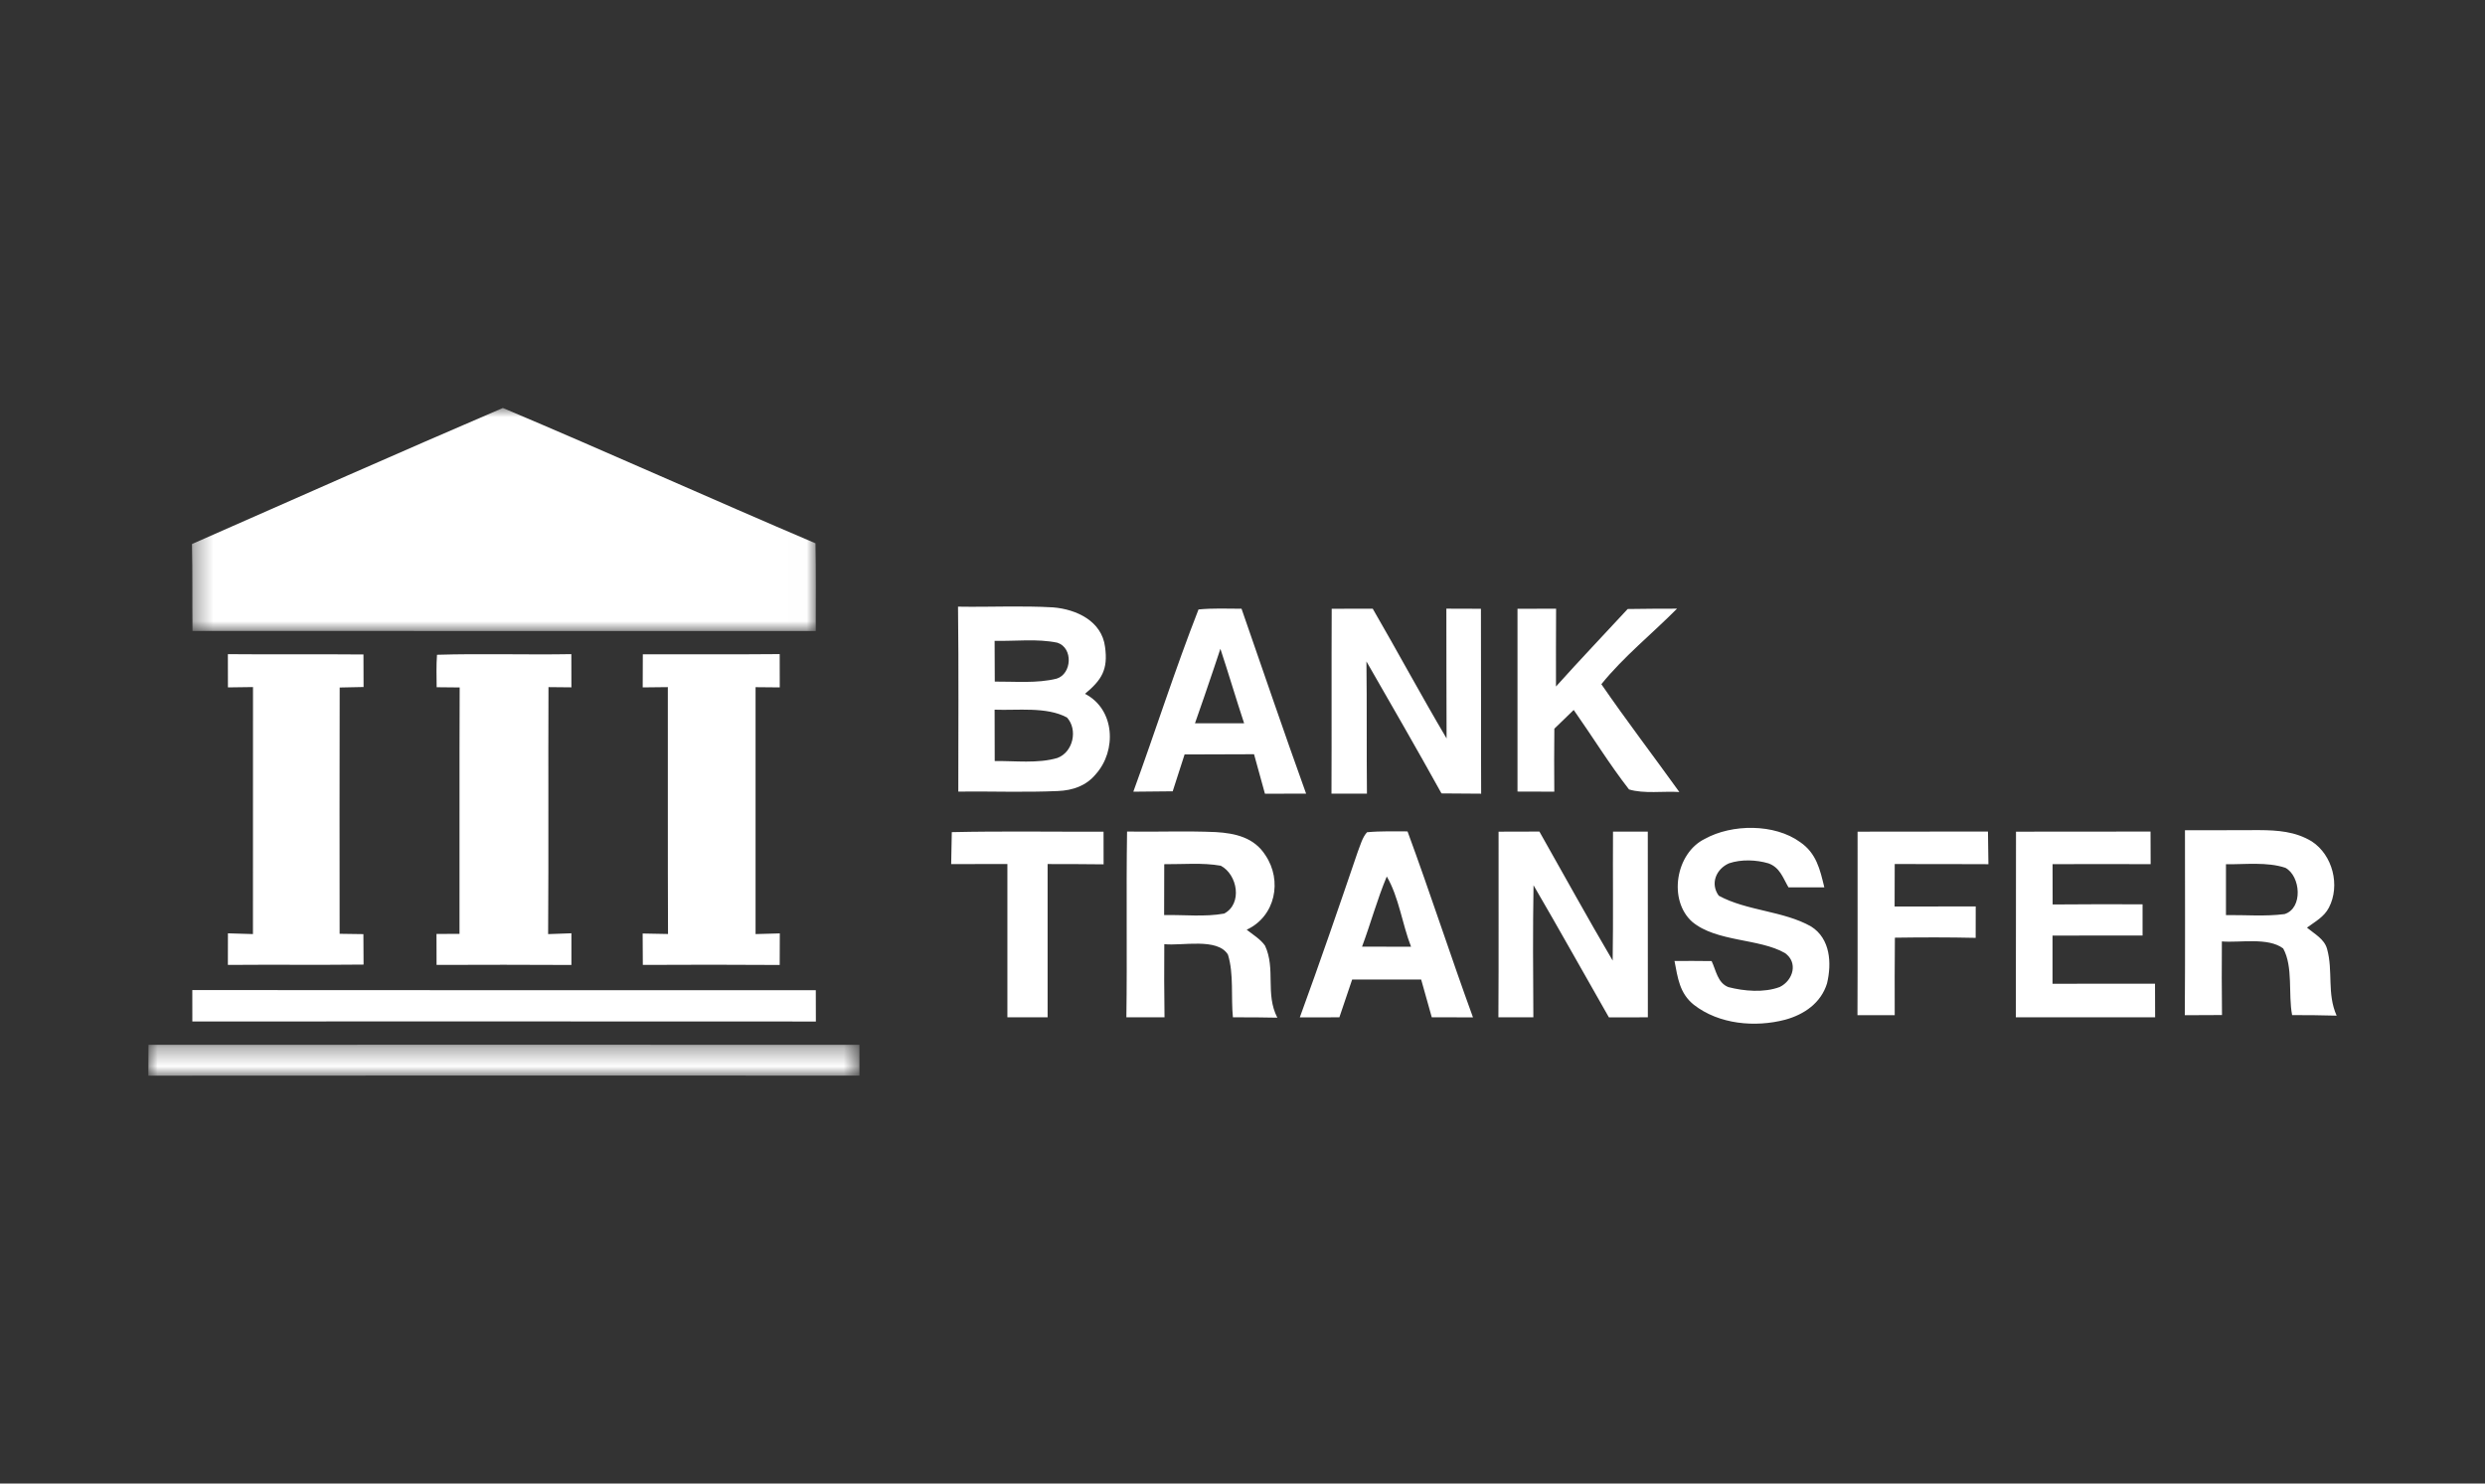
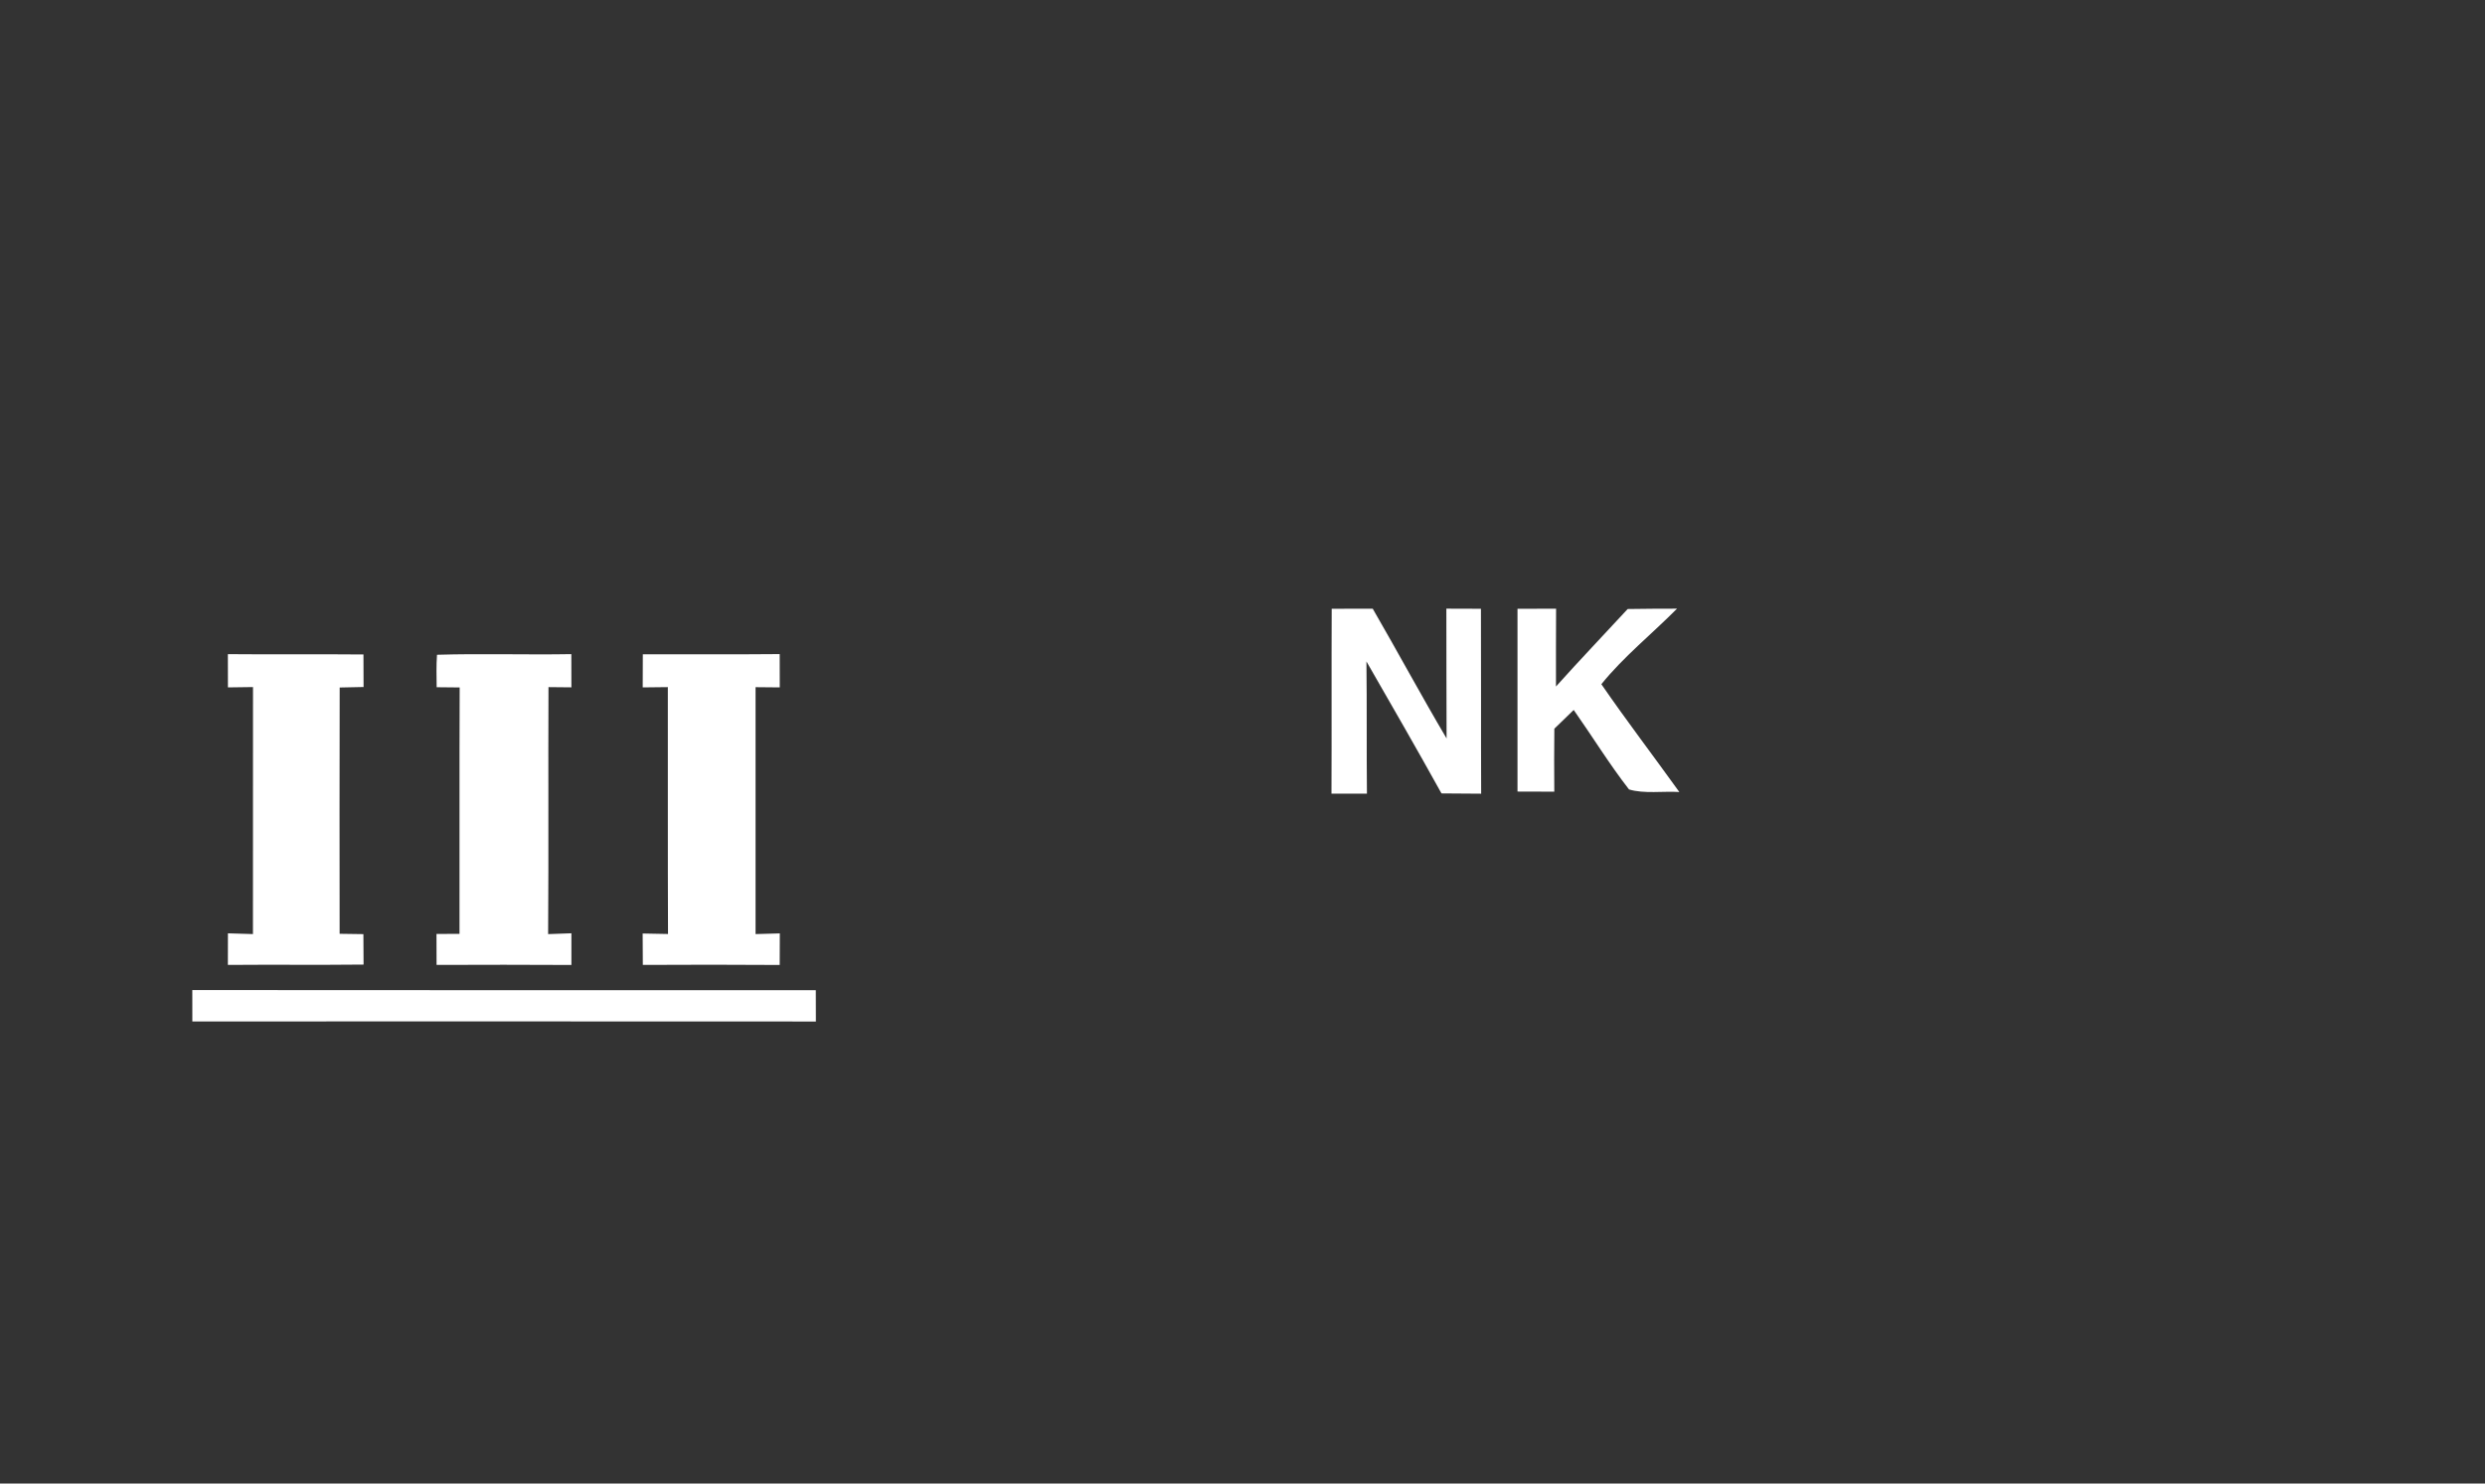
<svg xmlns="http://www.w3.org/2000/svg" width="134" height="80" viewBox="0 0 134 80" fill="none">
  <rect x="0" y="0" width="134" height="80" fill="#333333" stroke="none" />
  <mask id="mask0_778_97964" style="mask-type:luminance" maskUnits="userSpaceOnUse" x="10" y="22" width="34" height="13">
-     <path d="M10.353 22H43.994V34.028H10.353V22Z" fill="#006E90" />
-   </mask>
+     </mask>
  <g mask="url(#mask0_778_97964)">
-     <path fill-rule="evenodd" clip-rule="evenodd" d="M27.117 22C32.755 24.38 38.342 26.902 43.975 29.298C44.005 30.874 43.989 32.45 43.989 34.029C32.788 34.023 21.584 34.026 10.38 34.026C10.362 32.461 10.386 30.901 10.352 29.337C15.931 26.878 21.515 24.404 27.117 22Z" fill="white" />
-   </g>
+     </g>
  <path fill-rule="evenodd" clip-rule="evenodd" d="M71.81 32.828C72.546 32.828 73.283 32.825 74.022 32.823C75.368 35.145 76.638 37.51 78.005 39.821C77.99 37.486 78.002 35.154 77.993 32.822C78.616 32.825 79.237 32.828 79.857 32.828C79.871 36.152 79.854 39.476 79.869 42.8C79.155 42.797 78.441 42.791 77.73 42.785C76.408 40.399 75.044 38.034 73.683 35.668C73.713 38.046 73.686 40.42 73.71 42.797H71.798C71.813 39.476 71.795 36.152 71.81 32.828ZM81.829 32.828C82.521 32.828 83.214 32.825 83.91 32.825C83.901 34.222 83.904 35.623 83.904 37.02C85.171 35.608 86.481 34.235 87.77 32.841C88.657 32.828 89.544 32.822 90.431 32.822C89.095 34.171 87.537 35.423 86.351 36.896C87.706 38.862 89.161 40.768 90.556 42.709C89.7 42.655 88.644 42.815 87.842 42.57C86.777 41.2 85.858 39.703 84.86 38.284C84.512 38.62 84.164 38.959 83.816 39.295C83.804 40.427 83.803 41.559 83.813 42.691C83.151 42.688 82.489 42.685 81.829 42.685C81.832 39.401 81.826 36.113 81.829 32.828Z" fill="white" />
  <path fill-rule="evenodd" clip-rule="evenodd" d="M12.288 35.275C14.726 35.298 17.164 35.269 19.599 35.292C19.602 35.876 19.602 36.46 19.605 37.047L18.317 37.074C18.304 41.502 18.311 45.927 18.314 50.355L19.596 50.373L19.605 52.015C17.167 52.042 14.726 52.012 12.288 52.033C12.291 51.468 12.291 50.899 12.291 50.33C12.742 50.345 13.192 50.358 13.64 50.37C13.646 45.93 13.643 41.49 13.643 37.05L12.291 37.068C12.291 36.469 12.291 35.873 12.288 35.275ZM23.565 35.308C25.976 35.235 28.396 35.317 30.809 35.274C30.809 35.87 30.812 36.469 30.812 37.065C30.401 37.062 29.986 37.056 29.576 37.053C29.557 41.493 29.587 45.932 29.557 50.372L30.812 50.327V52.036C28.386 52.021 25.964 52.024 23.541 52.033C23.541 51.477 23.541 50.92 23.537 50.363C23.952 50.361 24.363 50.358 24.778 50.358C24.787 45.929 24.768 41.498 24.787 37.071C24.372 37.068 23.961 37.062 23.546 37.059C23.54 36.475 23.522 35.888 23.565 35.308ZM34.663 35.283C37.126 35.277 39.585 35.295 42.044 35.272C42.047 35.87 42.047 36.469 42.047 37.068C41.611 37.065 41.179 37.059 40.743 37.056C40.743 41.493 40.74 45.93 40.743 50.37L42.05 50.334C42.047 50.902 42.047 51.471 42.044 52.036C39.584 52.02 37.123 52.019 34.663 52.033L34.654 50.34L36.022 50.366C36.004 45.926 36.019 41.49 36.012 37.053C35.561 37.056 35.108 37.062 34.657 37.068C34.657 36.472 34.66 35.879 34.663 35.283Z" fill="white" />
-   <path fill-rule="evenodd" clip-rule="evenodd" d="M64.438 39.002C64.782 38.013 65.13 37.024 65.46 36.029C65.575 35.681 65.692 35.333 65.808 34.985C66.249 36.319 66.646 37.668 67.087 39.002H64.438ZM66.948 32.826C66.177 32.823 65.393 32.79 64.628 32.865C63.367 36.089 62.301 39.435 61.113 42.692C61.821 42.689 62.529 42.68 63.236 42.671C63.451 42.008 63.666 41.346 63.877 40.684C65.127 40.678 66.373 40.678 67.622 40.672C67.816 41.382 68.01 42.09 68.21 42.801C68.947 42.798 69.688 42.795 70.43 42.798C69.237 39.486 68.103 36.15 66.948 32.826ZM57.017 40.874C55.962 41.186 54.733 41.023 53.639 41.04C53.633 40.115 53.63 39.193 53.633 38.27C54.849 38.319 56.437 38.095 57.535 38.691C58.131 39.341 57.873 40.557 57.017 40.874ZM57.023 34.659C57.88 34.946 57.798 36.341 56.981 36.595C55.919 36.861 54.73 36.746 53.642 36.755C53.636 36.022 53.633 35.289 53.633 34.556C54.742 34.584 55.934 34.429 57.023 34.659ZM58.506 37.414C59.41 36.661 59.758 36.111 59.588 34.883C59.413 33.492 58.046 32.856 56.788 32.753C55.084 32.654 53.369 32.744 51.66 32.714C51.7 36.038 51.675 39.362 51.675 42.686C53.466 42.665 55.263 42.737 57.05 42.656C57.849 42.622 58.569 42.377 59.089 41.748C60.226 40.481 60.127 38.246 58.506 37.414ZM97.07 45.411C97.945 46.01 98.141 46.881 98.374 47.852C97.73 47.855 97.085 47.855 96.441 47.849C96.135 47.326 95.984 46.784 95.364 46.557C94.702 46.361 93.894 46.331 93.234 46.554C92.539 46.86 92.209 47.649 92.681 48.3C94.19 49.125 96.166 49.113 97.66 49.96C98.704 50.616 98.779 51.944 98.519 53.03C98.195 54.085 97.291 54.706 96.269 54.987C94.647 55.413 92.699 55.241 91.341 54.185C90.563 53.562 90.472 52.733 90.295 51.82C90.963 51.817 91.631 51.817 92.297 51.826C92.536 52.331 92.617 52.999 93.198 53.229C94.054 53.45 95.125 53.541 95.969 53.224C96.698 52.869 96.974 51.896 96.247 51.391C94.865 50.598 92.56 50.801 91.253 49.712C89.941 48.547 90.352 46.007 91.931 45.236C93.395 44.425 95.694 44.41 97.07 45.411ZM51.324 44.873C54.05 44.812 56.778 44.858 59.507 44.849C59.507 45.435 59.507 46.022 59.51 46.609C58.502 46.597 57.498 46.594 56.491 46.594C56.488 49.349 56.494 52.104 56.491 54.859H54.322C54.319 52.104 54.322 49.349 54.322 46.591C53.312 46.597 52.301 46.597 51.291 46.597C51.303 46.022 51.312 45.447 51.324 44.873ZM80.808 44.848C81.544 44.845 82.278 44.845 83.01 44.842C84.326 47.162 85.606 49.503 86.961 51.799C86.997 49.482 86.964 47.162 86.979 44.845H88.855C88.861 48.184 88.861 51.52 88.858 54.859C88.156 54.859 87.457 54.859 86.758 54.862C85.4 52.488 84.072 50.099 82.693 47.737C82.653 50.111 82.668 52.485 82.684 54.859H80.799C80.82 51.523 80.802 48.188 80.808 44.849M100.168 44.848C102.512 44.839 104.853 44.848 107.198 44.842C107.207 45.429 107.213 46.016 107.222 46.602C105.537 46.591 103.852 46.597 102.17 46.594C102.167 47.359 102.167 48.121 102.164 48.883C103.622 48.886 105.08 48.886 106.538 48.88C106.538 49.446 106.535 50.008 106.535 50.574C105.083 50.541 103.631 50.544 102.179 50.565C102.164 51.956 102.167 53.35 102.17 54.742C101.499 54.742 100.83 54.742 100.161 54.745C100.177 51.445 100.161 48.148 100.167 44.849M108.71 44.848C111.127 44.842 113.547 44.848 115.964 44.842C115.967 45.429 115.967 46.013 115.97 46.6C114.209 46.594 112.446 46.594 110.682 46.6C110.685 47.326 110.685 48.048 110.685 48.774C112.302 48.761 113.918 48.758 115.535 48.765V50.45C113.916 50.45 112.298 50.444 110.679 50.453C110.682 51.318 110.682 52.186 110.679 53.051C112.522 53.042 114.364 53.045 116.206 53.045C116.209 53.65 116.209 54.255 116.212 54.859H108.701C108.713 51.523 108.701 48.184 108.71 44.848ZM66.013 49.264C64.967 49.455 63.839 49.322 62.774 49.346C62.777 48.432 62.78 47.516 62.78 46.602C63.784 46.611 64.84 46.509 65.829 46.684C66.734 47.162 67.009 48.735 66.013 49.264ZM68.213 50.991C67.968 50.644 67.559 50.398 67.226 50.135C68.778 49.415 69.159 47.489 68.237 46.119C67.629 45.163 66.619 44.933 65.556 44.87C63.965 44.8 62.368 44.867 60.775 44.842C60.723 48.181 60.786 51.52 60.738 54.859H62.795C62.774 53.544 62.774 52.228 62.783 50.913C63.714 51.021 65.659 50.55 66.216 51.481C66.539 52.516 66.373 53.774 66.483 54.859C67.281 54.856 68.079 54.859 68.878 54.878C68.215 53.589 68.802 52.252 68.213 50.991ZM123.193 49.292C122.156 49.428 121.079 49.334 120.032 49.346C120.029 48.432 120.029 47.519 120.032 46.605C121.064 46.618 122.247 46.467 123.236 46.796C124.058 47.238 124.2 48.974 123.193 49.292ZM125.483 51.167C125.332 50.628 124.803 50.362 124.4 50.023C124.842 49.697 125.323 49.446 125.583 48.944C126.203 47.755 125.789 46.107 124.658 45.372C123.774 44.836 122.821 44.77 121.811 44.764C120.48 44.764 119.152 44.776 117.821 44.77C117.821 48.094 117.836 51.421 117.812 54.745L119.818 54.736C119.803 53.413 119.801 52.09 119.811 50.767C120.788 50.846 122.304 50.532 123.118 51.146C123.665 52.141 123.381 53.614 123.599 54.739C124.4 54.739 125.199 54.745 126 54.769C125.468 53.58 125.819 52.373 125.483 51.167ZM73.446 51.049C73.914 49.796 74.262 48.499 74.78 47.265C75.436 48.381 75.614 49.839 76.089 51.052C75.206 51.049 74.326 51.049 73.445 51.049M75.898 44.833C75.173 44.836 74.438 44.809 73.715 44.879C73.46 45.157 73.355 45.584 73.216 45.931C72.199 48.916 71.174 51.899 70.091 54.862C70.802 54.859 71.513 54.859 72.224 54.859C72.45 54.179 72.68 53.501 72.913 52.821C74.153 52.818 75.394 52.818 76.634 52.821C76.824 53.498 77.015 54.176 77.206 54.856C77.947 54.859 78.688 54.859 79.429 54.862C78.213 51.533 77.124 48.16 75.899 44.833" fill="white" />
  <path fill-rule="evenodd" clip-rule="evenodd" d="M10.37 53.389C21.577 53.404 32.784 53.392 43.991 53.395C43.991 53.957 43.991 54.523 43.995 55.085C32.787 55.076 21.58 55.082 10.372 55.082C10.37 54.517 10.37 53.954 10.37 53.389Z" fill="white" />
  <mask id="mask1_778_97964" style="mask-type:luminance" maskUnits="userSpaceOnUse" x="8" y="56" width="39" height="3">
    <path d="M8 56.338H46.344V58.005H8V56.338Z" fill="#006E90" />
  </mask>
  <g mask="url(#mask1_778_97964)">
-     <path fill-rule="evenodd" clip-rule="evenodd" d="M8.006 56.341C20.786 56.338 33.567 56.335 46.344 56.341V58.002C33.564 58.002 20.78 57.99 8 58.005C8.003 57.451 8.006 56.895 8.006 56.341Z" fill="white" />
-   </g>
+     </g>
</svg>